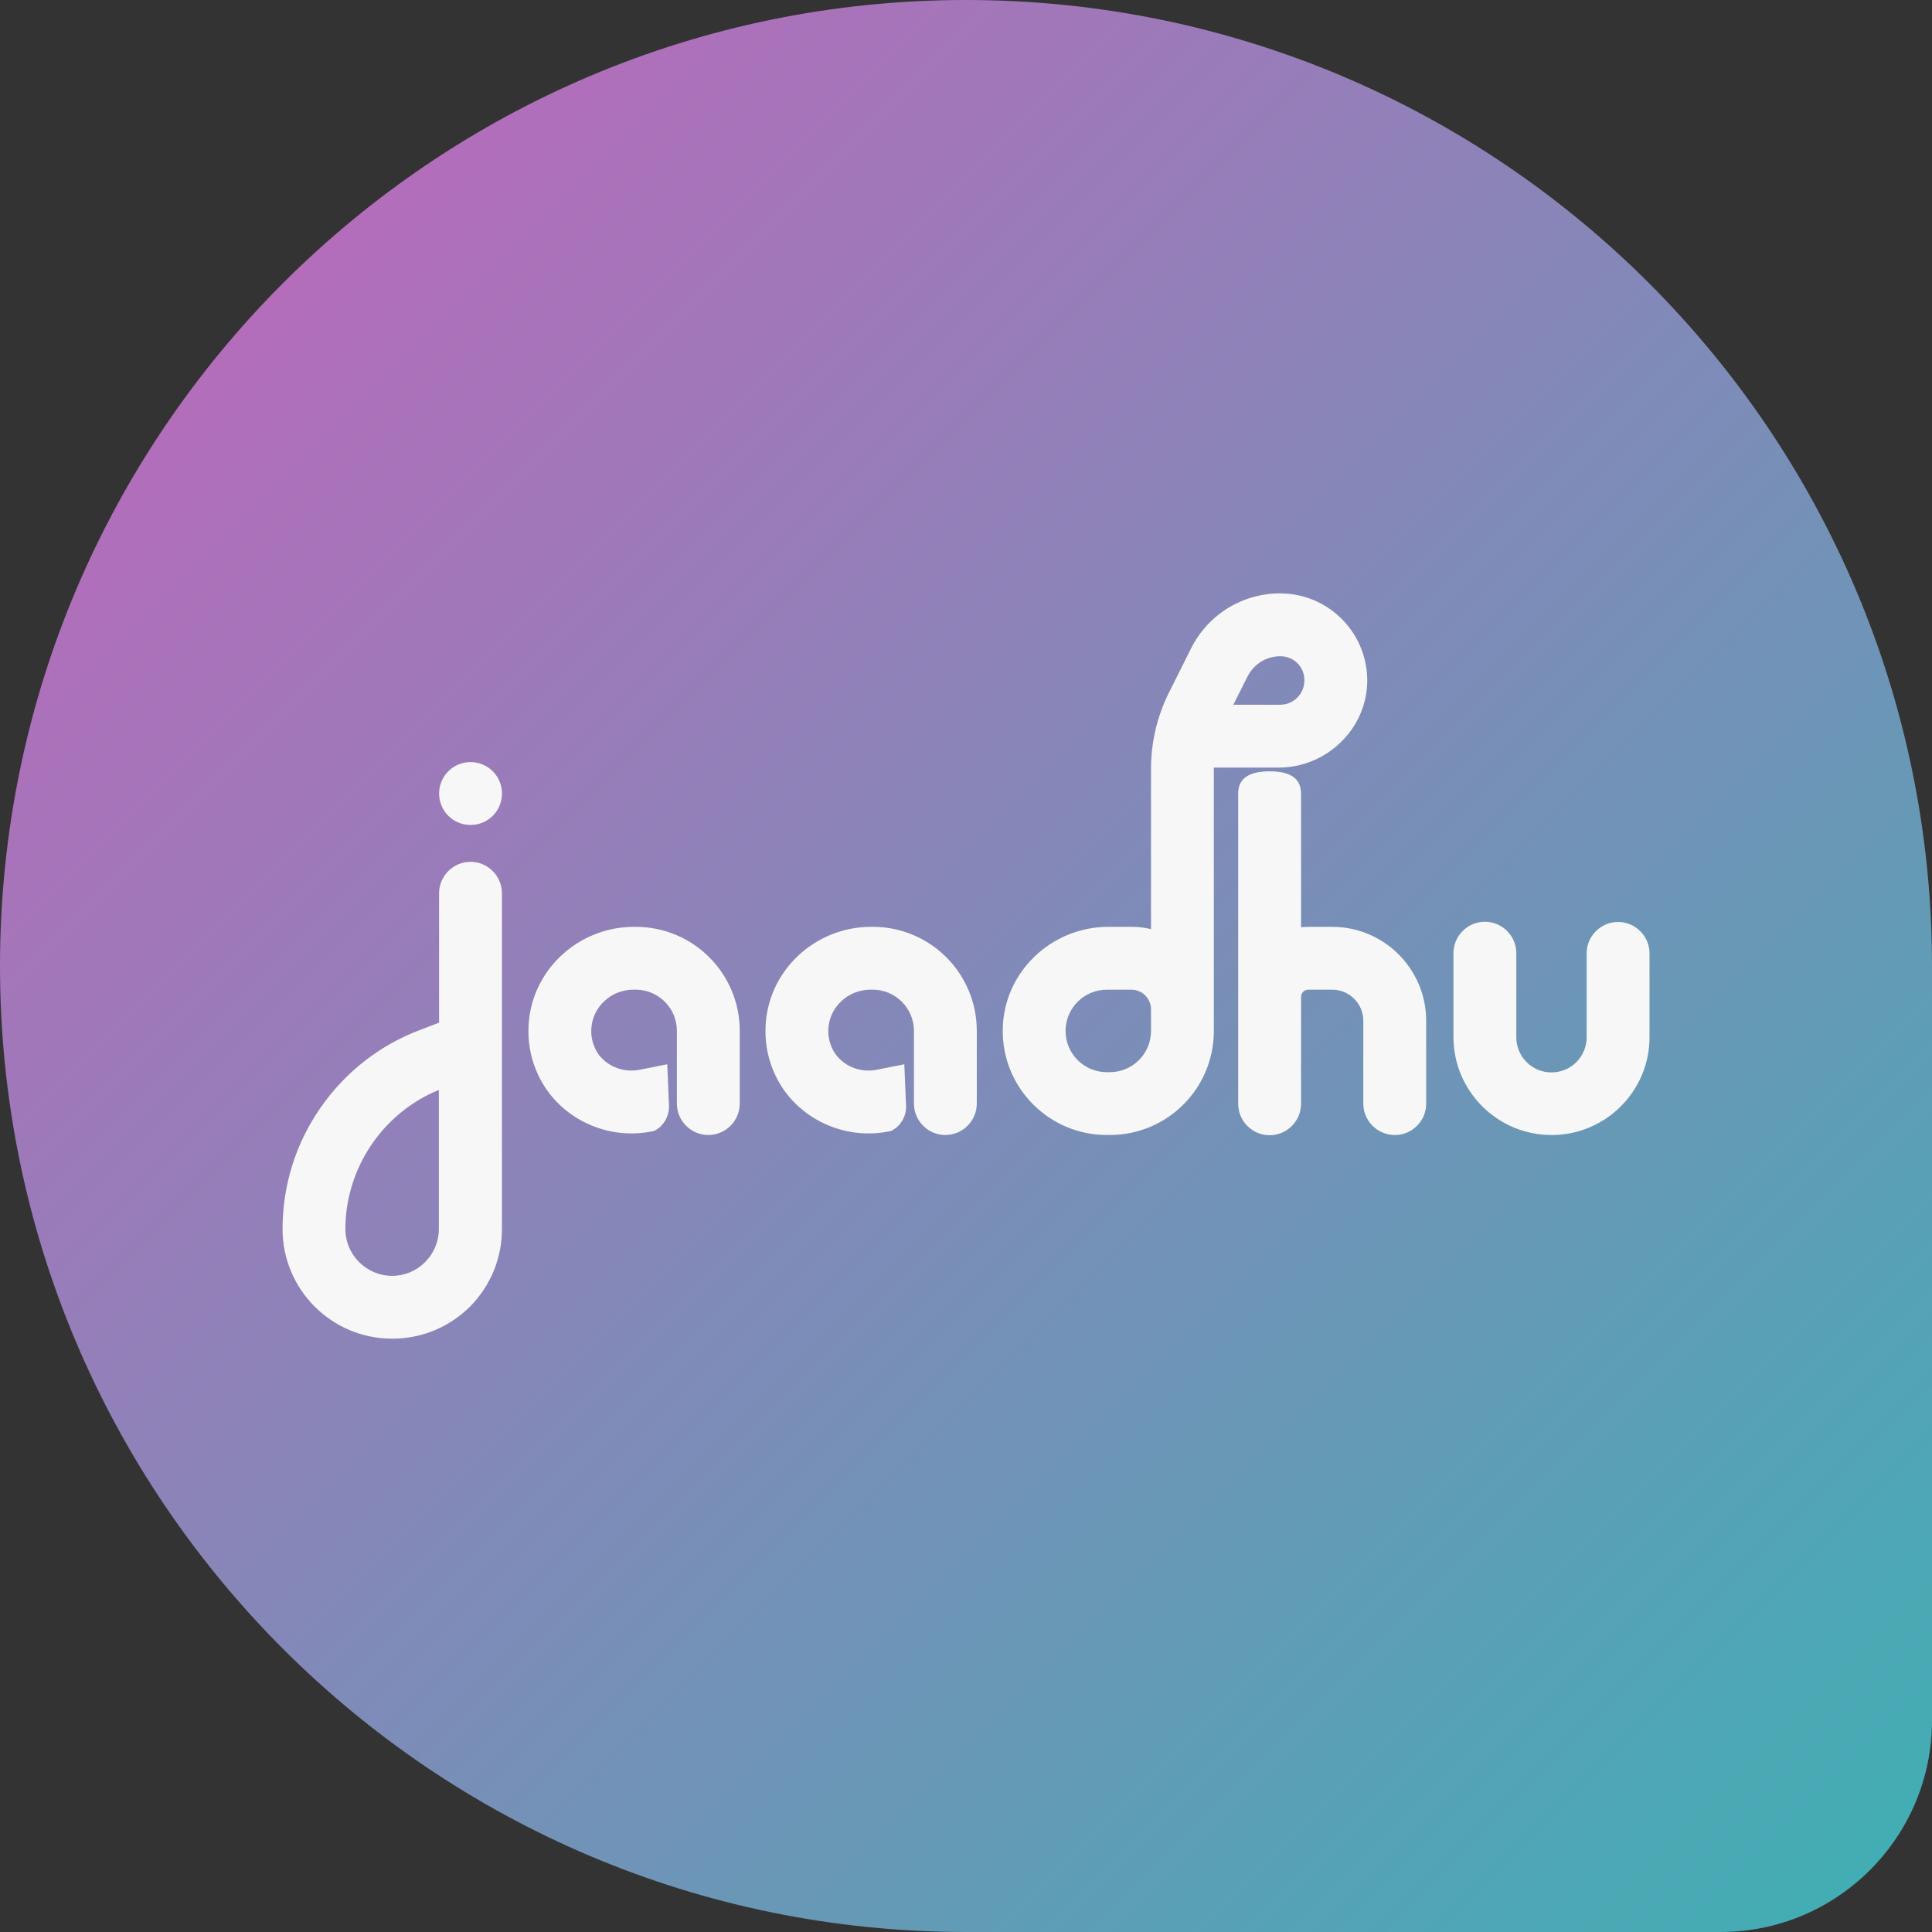
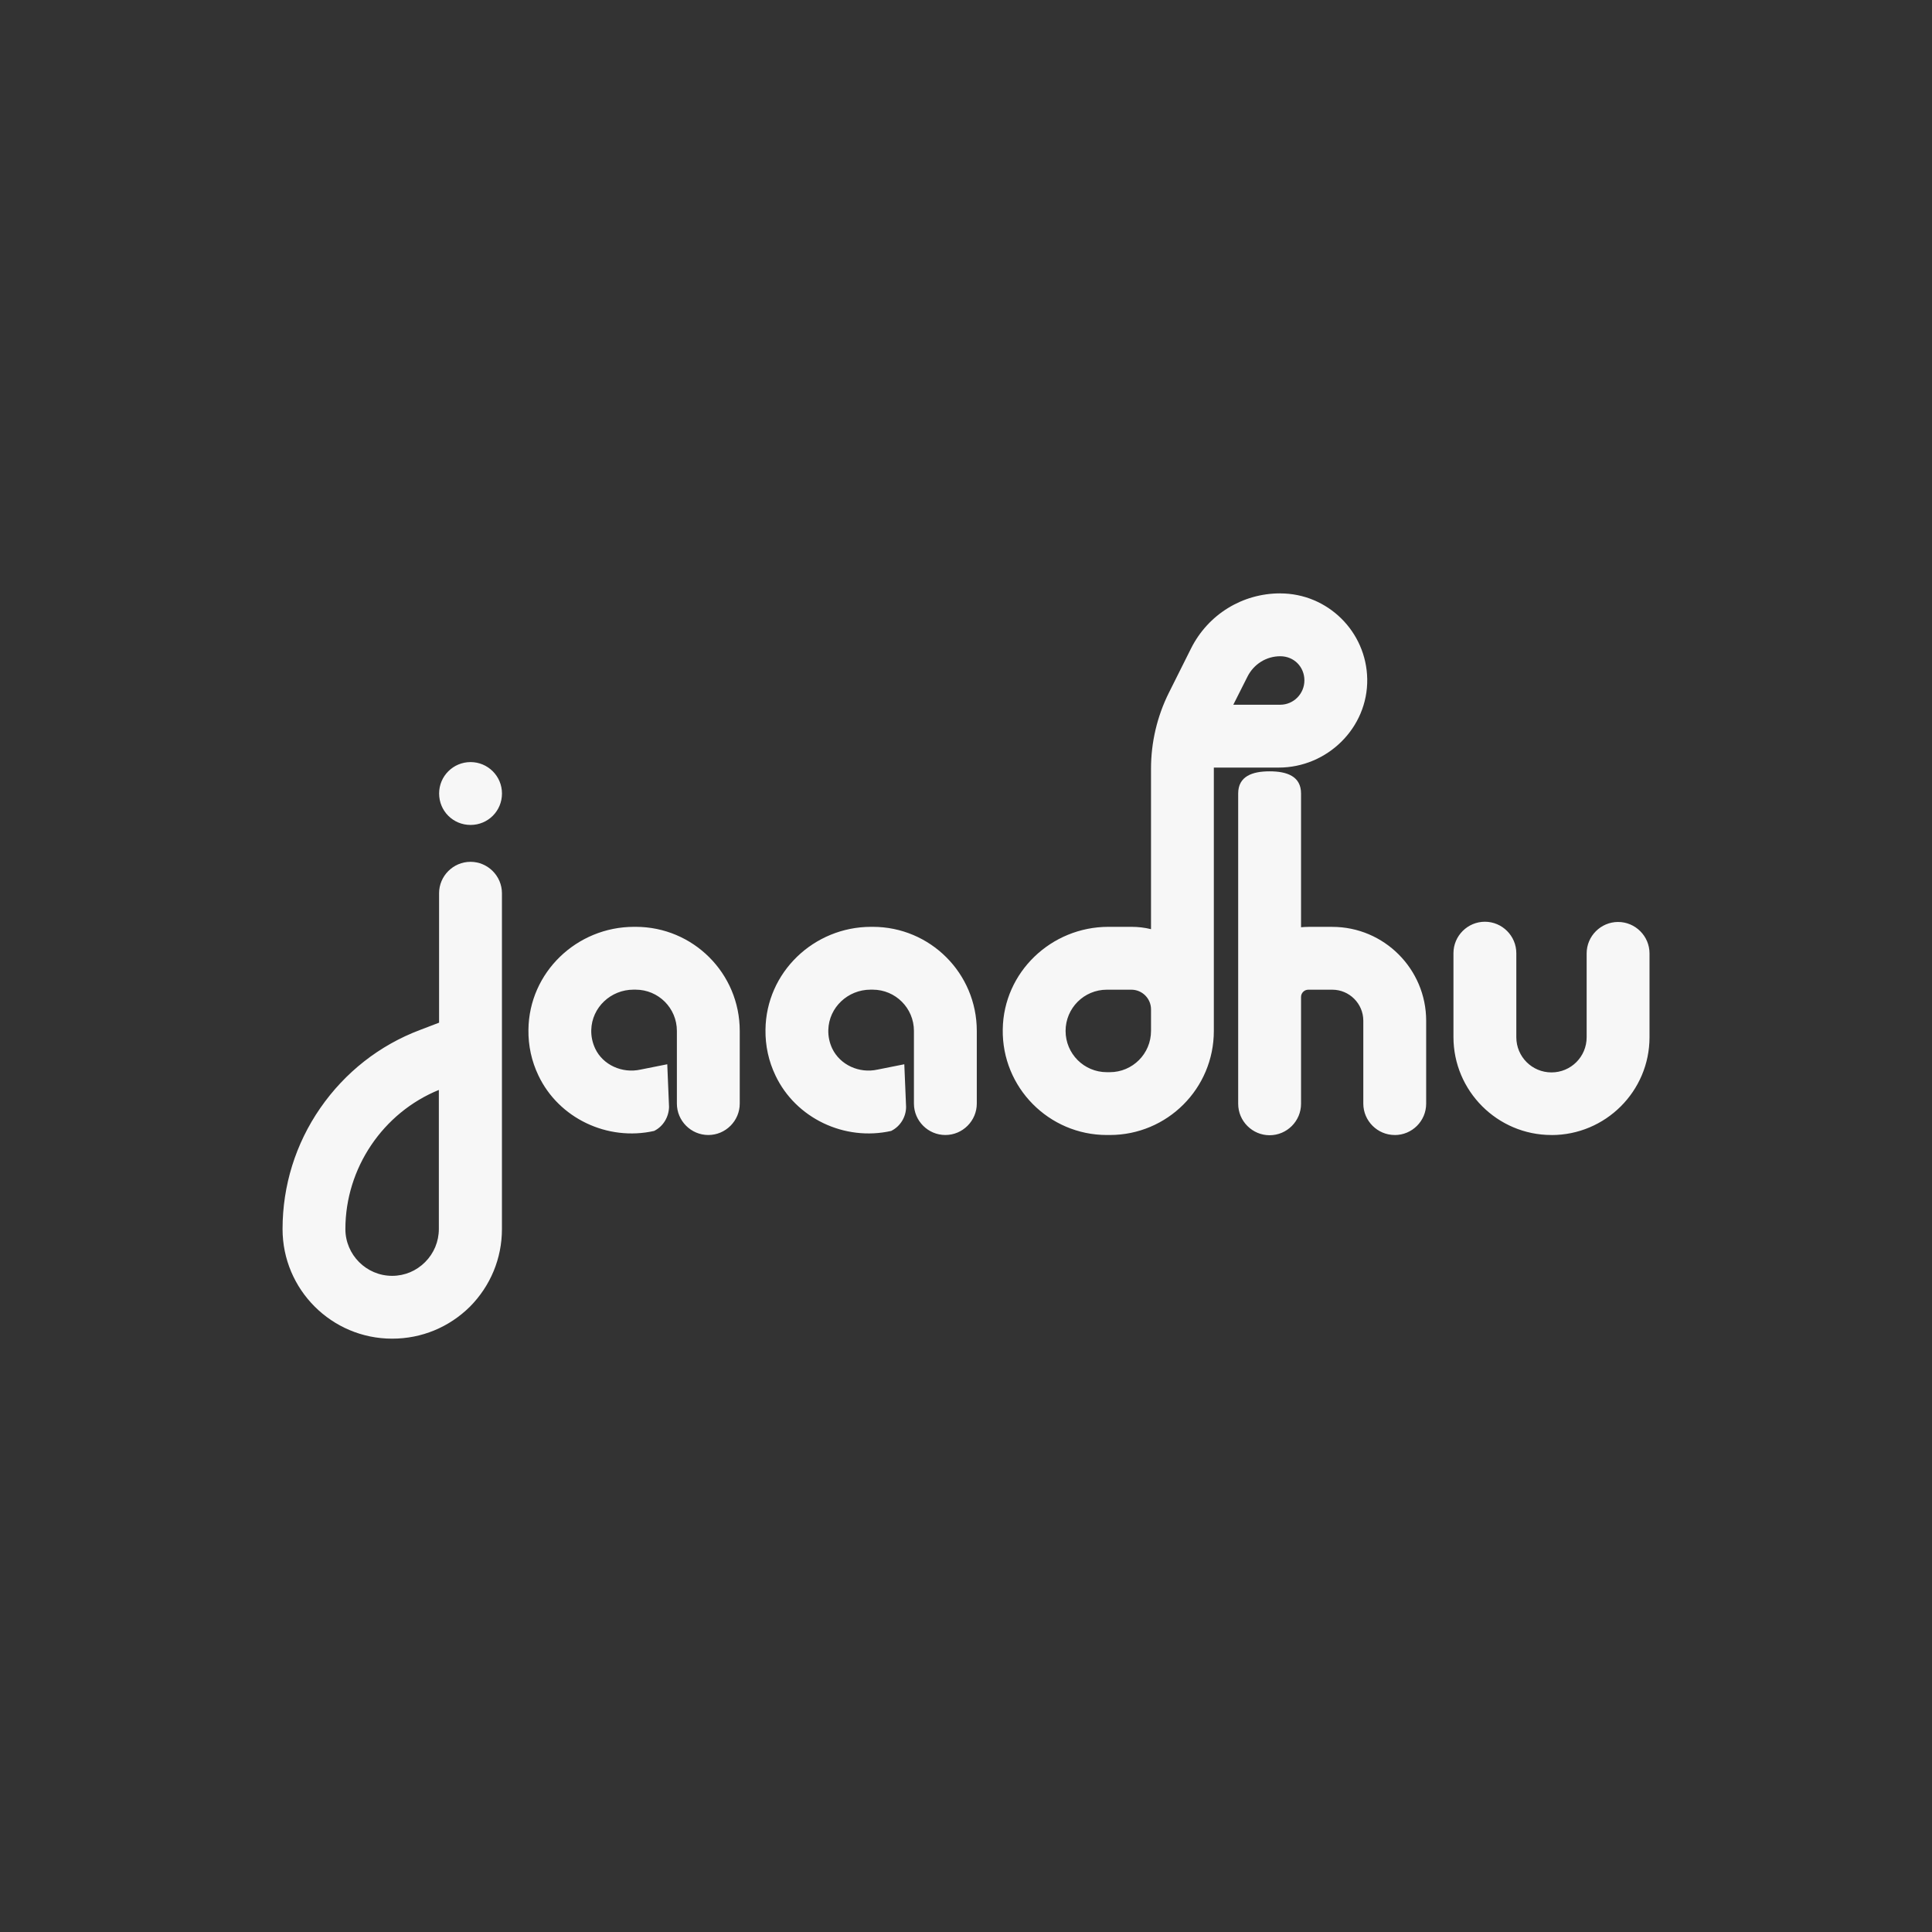
<svg xmlns="http://www.w3.org/2000/svg" id="a" viewBox="0 0 512 512">
  <rect x="0" y="0" width="512" height="512" fill="#333333" stroke="none" />
  <defs>
    <style>.c{fill:url(#b);}.d{fill:#f7f7f7;}</style>
    <linearGradient id="b" x1="74.98" y1="74.98" x2="495.59" y2="495.59" gradientTransform="matrix(1, 0, 0, 1, 0, 0)" gradientUnits="userSpaceOnUse">
      <stop offset="0" stop-color="#b36dbb" />
      <stop offset="1" stop-color="#43adb4" />
    </linearGradient>
  </defs>
-   <path class="c" d="M256,0h0C397.29,0,512,114.71,512,256v199.96c0,30.93-25.11,56.04-56.04,56.04H256C114.71,512,0,397.29,0,256H0C0,114.71,114.71,0,256,0Z" />
-   <path class="d" d="M103.92,354.76h0c-16.03,0-29.04-13.01-29.04-29.04,0-11.5,3.44-22.59,9.99-32.06,6.56-9.47,15.67-16.65,26.44-20.71l5.05-1.93v-34.3c0-4.58,3.75-8.33,8.33-8.33s8.33,3.75,8.33,8.33v89c0,7.75-3.02,15.04-8.48,20.56-5.52,5.46-12.8,8.48-20.61,8.48h0Zm12.44-65.94c-14.89,6.04-24.83,20.77-24.83,36.9,0,6.82,5.57,12.39,12.39,12.39h0c3.33,0,6.4-1.3,8.74-3.64s3.64-5.46,3.64-8.8v-36.85h.05Zm57.04,10.88h0c-12.44,2.81-25.35-3.38-30.71-14.68-1.82-3.8-2.71-7.91-2.65-12.13,.16-15.2,12.8-27.27,28-27.27h.42c15.25,0,27.58,12.33,27.58,27.58v19.26c0,4.58-3.75,8.33-8.33,8.33h0c-4.58,0-8.33-3.75-8.33-8.33v-19.26c0-6.04-4.89-10.93-10.93-10.93h-.57c-5.99,0-11.03,4.68-11.19,10.67-.05,1.72,.31,3.38,1.04,4.94,2.03,4.32,7.13,6.66,12.02,5.57l7.08-1.41,.47,11.29c-.05,2.65-1.51,5.15-3.9,6.35h0Zm62.82,0h0c-12.44,2.81-25.35-3.38-30.71-14.68-1.82-3.8-2.71-7.91-2.65-12.13,.16-15.2,12.8-27.27,28-27.27h.42c15.25,0,27.58,12.33,27.58,27.58v19.26c0,4.58-3.75,8.33-8.33,8.33h0c-4.58,0-8.33-3.75-8.33-8.33v-19.26c0-6.04-4.89-10.93-10.93-10.93h-.57c-5.99,0-11.03,4.68-11.19,10.67-.05,1.72,.31,3.38,1.04,4.94,2.08,4.32,7.13,6.66,12.02,5.57l7.08-1.41,.47,11.29c0,2.65-1.51,5.15-3.9,6.35h0Zm174.93,1.09c-14.31,0-25.97-11.66-25.97-25.97v-22.22c0-4.58,3.75-8.33,8.33-8.33s8.33,3.75,8.33,8.33v22.28c0,5.15,4.16,9.32,9.32,9.32s9.32-4.16,9.32-9.32v-22.22c0-4.58,3.75-8.33,8.33-8.33s8.33,3.75,8.33,8.33v22.22c0,14.31-11.66,25.92-25.97,25.92Zm-41.53,0c-4.58,0-8.33-3.75-8.33-8.33v-21.96c0-4.53-3.7-8.22-8.22-8.22h-6.35c-1.04,0-1.93,.83-1.93,1.93v28.31c0,4.58-3.75,8.33-8.33,8.33s-8.33-3.75-8.33-8.33v-82.23c0-4.58,3.75-5.88,8.33-5.88s8.33,1.3,8.33,5.88v35.44c.62-.05,1.25-.1,1.93-.1h6.35c13.74,0,24.88,11.19,24.88,24.88v21.96c0,4.63-3.75,8.33-8.33,8.33h0Zm-30.34-143.54c-10.04,0-19.1,5.57-23.63,14.57l-5.88,11.76c-3.12,6.25-4.74,13.17-4.74,20.14v42.52c-1.67-.42-3.44-.62-5.2-.62h-6.09c-15.15,0-27.79,12.02-28,27.17-.26,15.41,12.23,28,27.58,28h.78c15.25,0,27.58-12.33,27.58-27.58v-69.79h17.18c12.91,0,23.68-10.57,23.47-23.47-.21-12.54-10.46-22.69-23.06-22.69h0Zm-34.25,115.96c0,6.04-4.89,10.93-10.93,10.93h-.78c-6.04,0-10.93-4.89-10.93-10.93s4.89-10.93,10.93-10.93h6.51c2.86,0,5.2,2.34,5.2,5.2v5.73h0Zm34.25-86.45h-12.44l3.75-7.44c1.67-3.33,5-5.41,8.69-5.41s6.4,2.86,6.4,6.4-2.86,6.45-6.4,6.45h0Zm-214.58,15.2c-4.58,0-8.33,3.7-8.33,8.33s3.7,8.33,8.33,8.33,8.33-3.7,8.33-8.33-3.75-8.33-8.33-8.33Z" />
+   <path class="d" d="M103.92,354.76h0c-16.03,0-29.04-13.01-29.04-29.04,0-11.5,3.44-22.59,9.99-32.06,6.56-9.47,15.67-16.65,26.44-20.71l5.05-1.93v-34.3c0-4.58,3.75-8.33,8.33-8.33s8.33,3.75,8.33,8.33v89c0,7.75-3.02,15.04-8.48,20.56-5.52,5.46-12.8,8.48-20.61,8.48h0Zm12.44-65.94c-14.89,6.04-24.83,20.77-24.83,36.9,0,6.82,5.57,12.39,12.39,12.39h0c3.33,0,6.4-1.3,8.74-3.64s3.64-5.46,3.64-8.8v-36.85h.05Zm57.04,10.88h0c-12.44,2.81-25.35-3.38-30.71-14.68-1.82-3.8-2.71-7.91-2.65-12.13,.16-15.2,12.8-27.27,28-27.27h.42c15.25,0,27.58,12.33,27.58,27.58v19.26c0,4.58-3.75,8.33-8.33,8.33h0c-4.58,0-8.33-3.75-8.33-8.33v-19.26c0-6.04-4.89-10.93-10.93-10.93h-.57c-5.99,0-11.03,4.68-11.19,10.67-.05,1.72,.31,3.38,1.04,4.94,2.03,4.32,7.13,6.66,12.02,5.57l7.08-1.41,.47,11.29c-.05,2.65-1.51,5.15-3.9,6.35h0Zm62.82,0h0c-12.44,2.81-25.35-3.38-30.71-14.68-1.82-3.8-2.71-7.91-2.65-12.13,.16-15.2,12.8-27.27,28-27.27h.42c15.25,0,27.58,12.33,27.58,27.58v19.26c0,4.58-3.75,8.33-8.33,8.33c-4.58,0-8.33-3.75-8.33-8.33v-19.26c0-6.04-4.89-10.93-10.93-10.93h-.57c-5.99,0-11.03,4.68-11.19,10.67-.05,1.72,.31,3.38,1.04,4.94,2.08,4.32,7.13,6.66,12.02,5.57l7.08-1.41,.47,11.29c0,2.65-1.51,5.15-3.9,6.35h0Zm174.93,1.09c-14.31,0-25.97-11.66-25.97-25.97v-22.22c0-4.58,3.75-8.33,8.33-8.33s8.33,3.75,8.33,8.33v22.28c0,5.15,4.16,9.32,9.32,9.32s9.32-4.16,9.32-9.32v-22.22c0-4.58,3.75-8.33,8.33-8.33s8.33,3.75,8.33,8.33v22.22c0,14.31-11.66,25.92-25.97,25.92Zm-41.53,0c-4.58,0-8.33-3.75-8.33-8.33v-21.96c0-4.53-3.7-8.22-8.22-8.22h-6.35c-1.04,0-1.93,.83-1.93,1.93v28.31c0,4.58-3.75,8.33-8.33,8.33s-8.33-3.75-8.33-8.33v-82.23c0-4.58,3.75-5.88,8.33-5.88s8.33,1.3,8.33,5.88v35.44c.62-.05,1.25-.1,1.93-.1h6.35c13.74,0,24.88,11.19,24.88,24.88v21.96c0,4.63-3.75,8.33-8.33,8.33h0Zm-30.34-143.54c-10.04,0-19.1,5.57-23.63,14.57l-5.88,11.76c-3.12,6.25-4.74,13.17-4.74,20.14v42.52c-1.67-.42-3.44-.62-5.2-.62h-6.09c-15.15,0-27.79,12.02-28,27.17-.26,15.41,12.23,28,27.58,28h.78c15.25,0,27.58-12.33,27.58-27.58v-69.79h17.18c12.91,0,23.68-10.57,23.47-23.47-.21-12.54-10.46-22.69-23.06-22.69h0Zm-34.25,115.96c0,6.04-4.89,10.93-10.93,10.93h-.78c-6.04,0-10.93-4.89-10.93-10.93s4.89-10.93,10.93-10.93h6.51c2.86,0,5.2,2.34,5.2,5.2v5.73h0Zm34.25-86.45h-12.44l3.75-7.44c1.67-3.33,5-5.41,8.69-5.41s6.4,2.86,6.4,6.4-2.86,6.45-6.4,6.45h0Zm-214.58,15.2c-4.58,0-8.33,3.7-8.33,8.33s3.7,8.33,8.33,8.33,8.33-3.7,8.33-8.33-3.75-8.33-8.33-8.33Z" />
</svg>